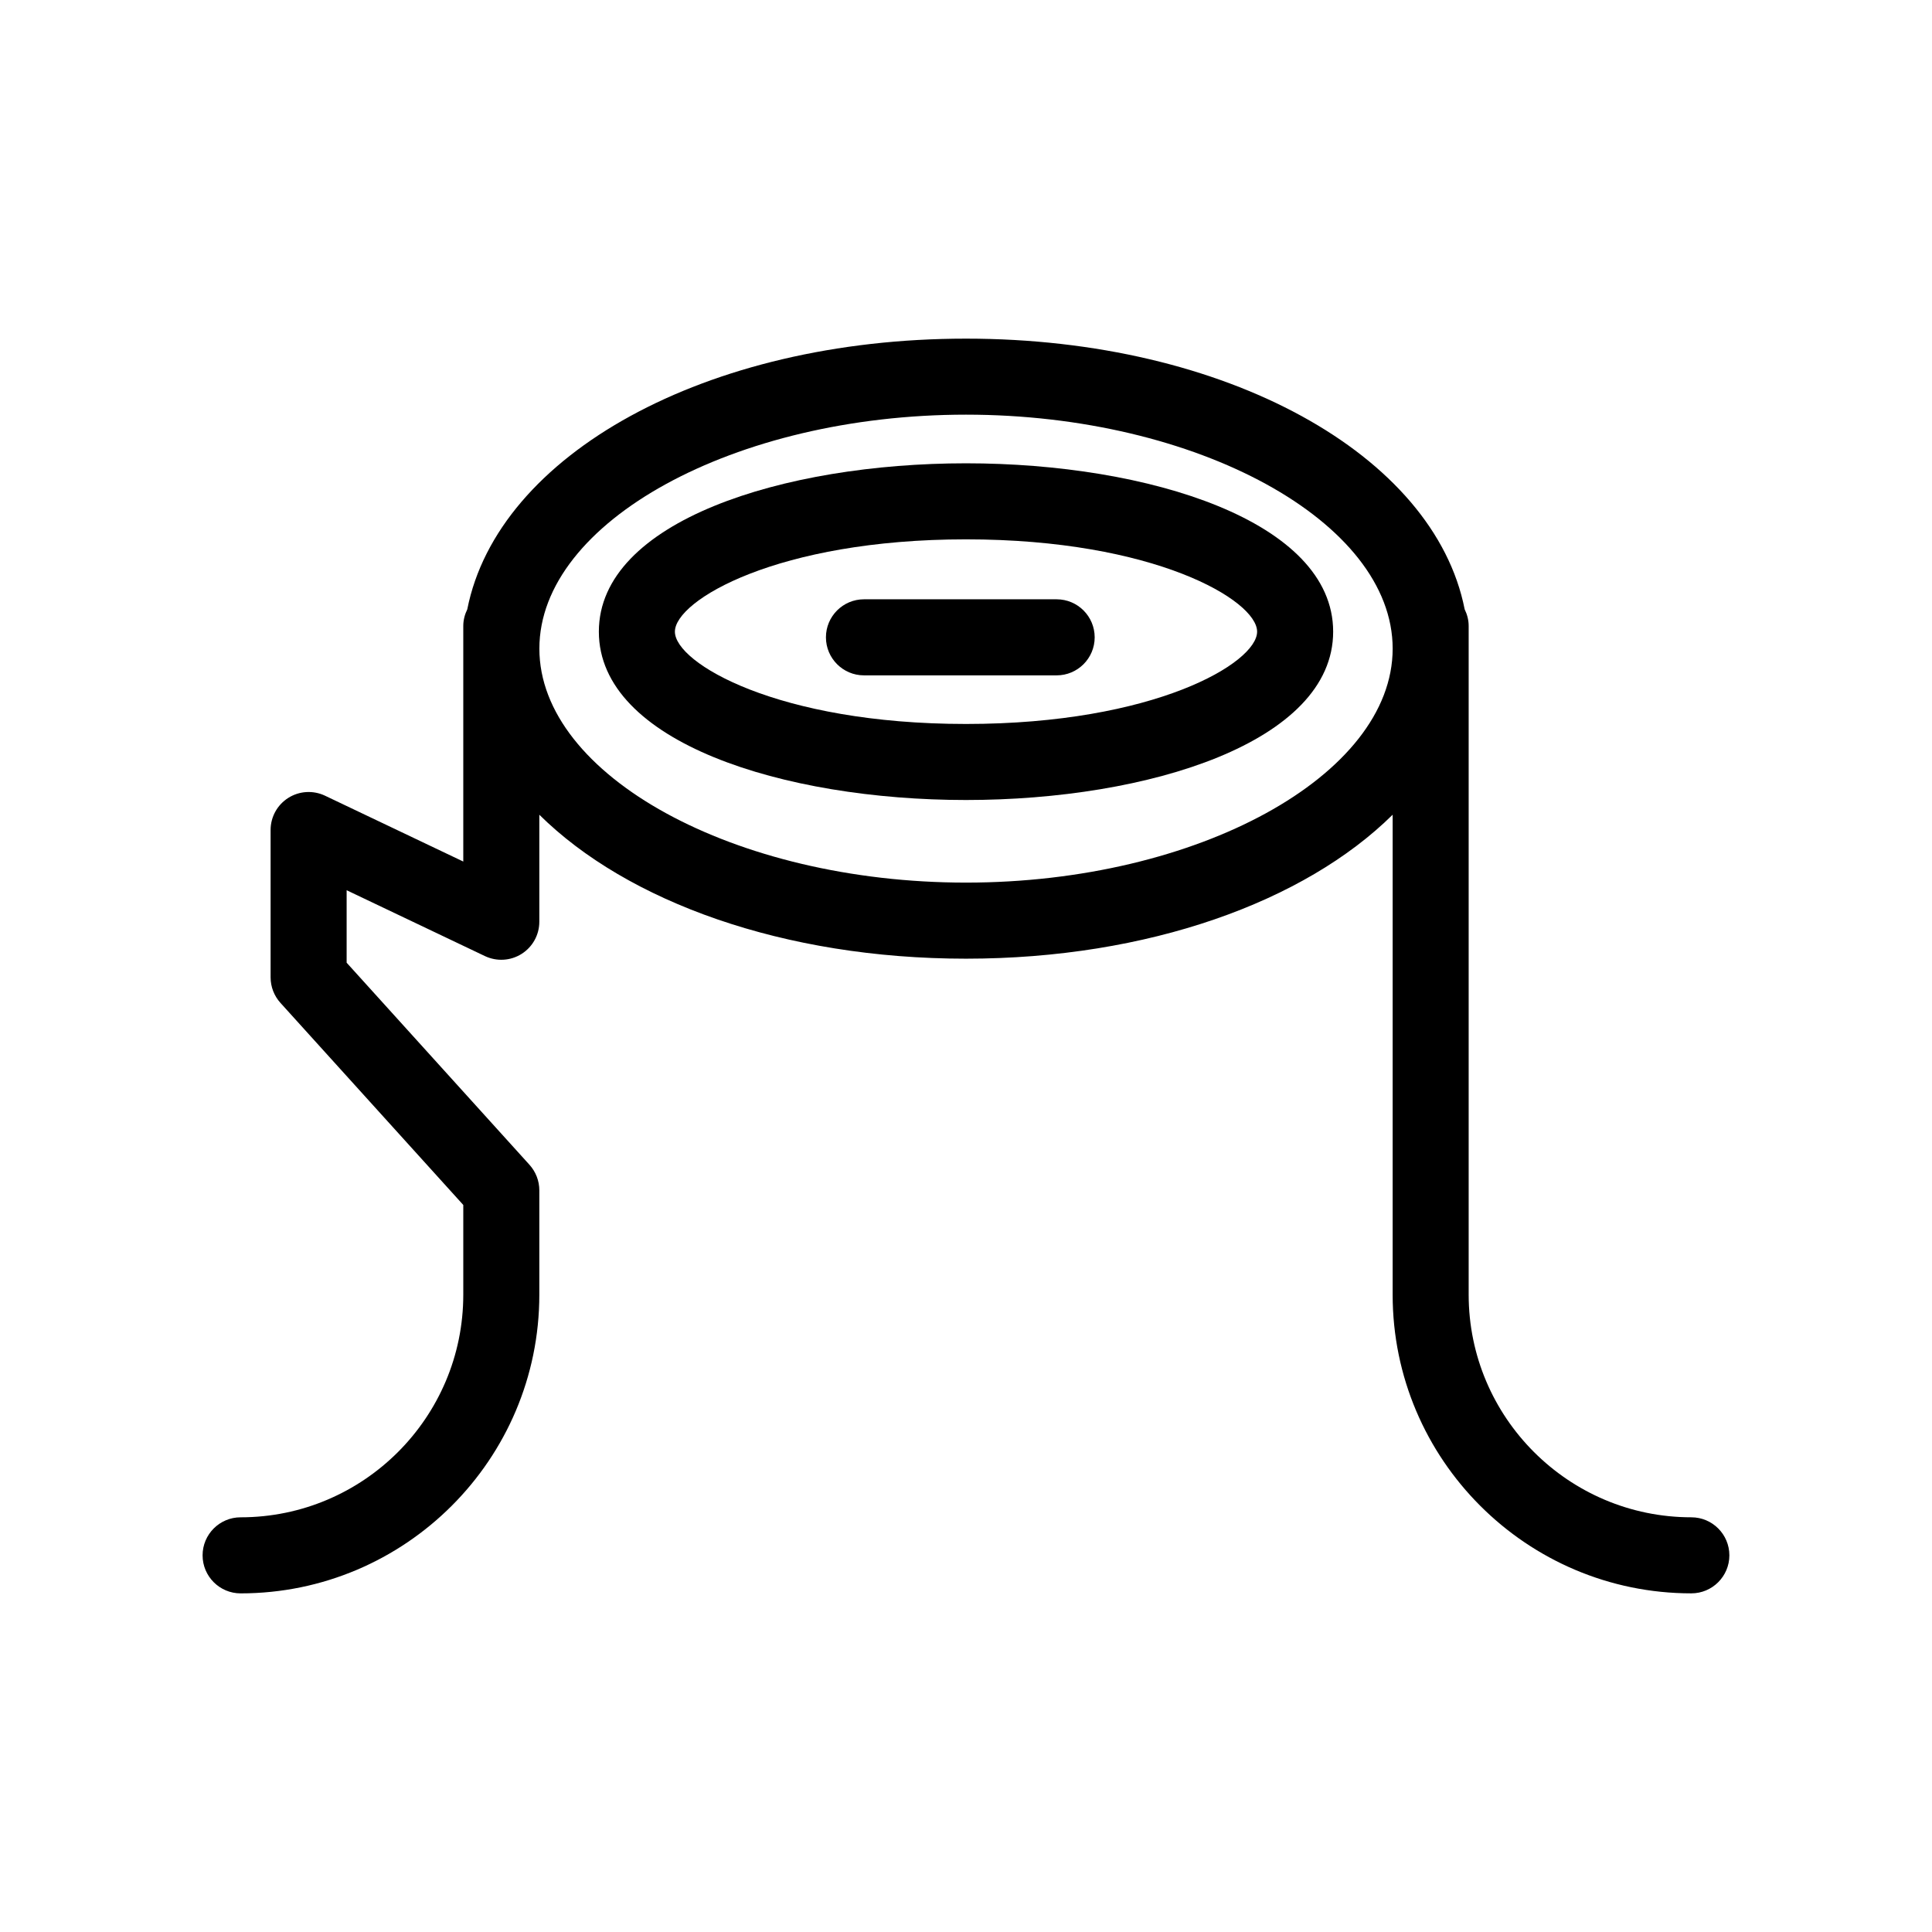
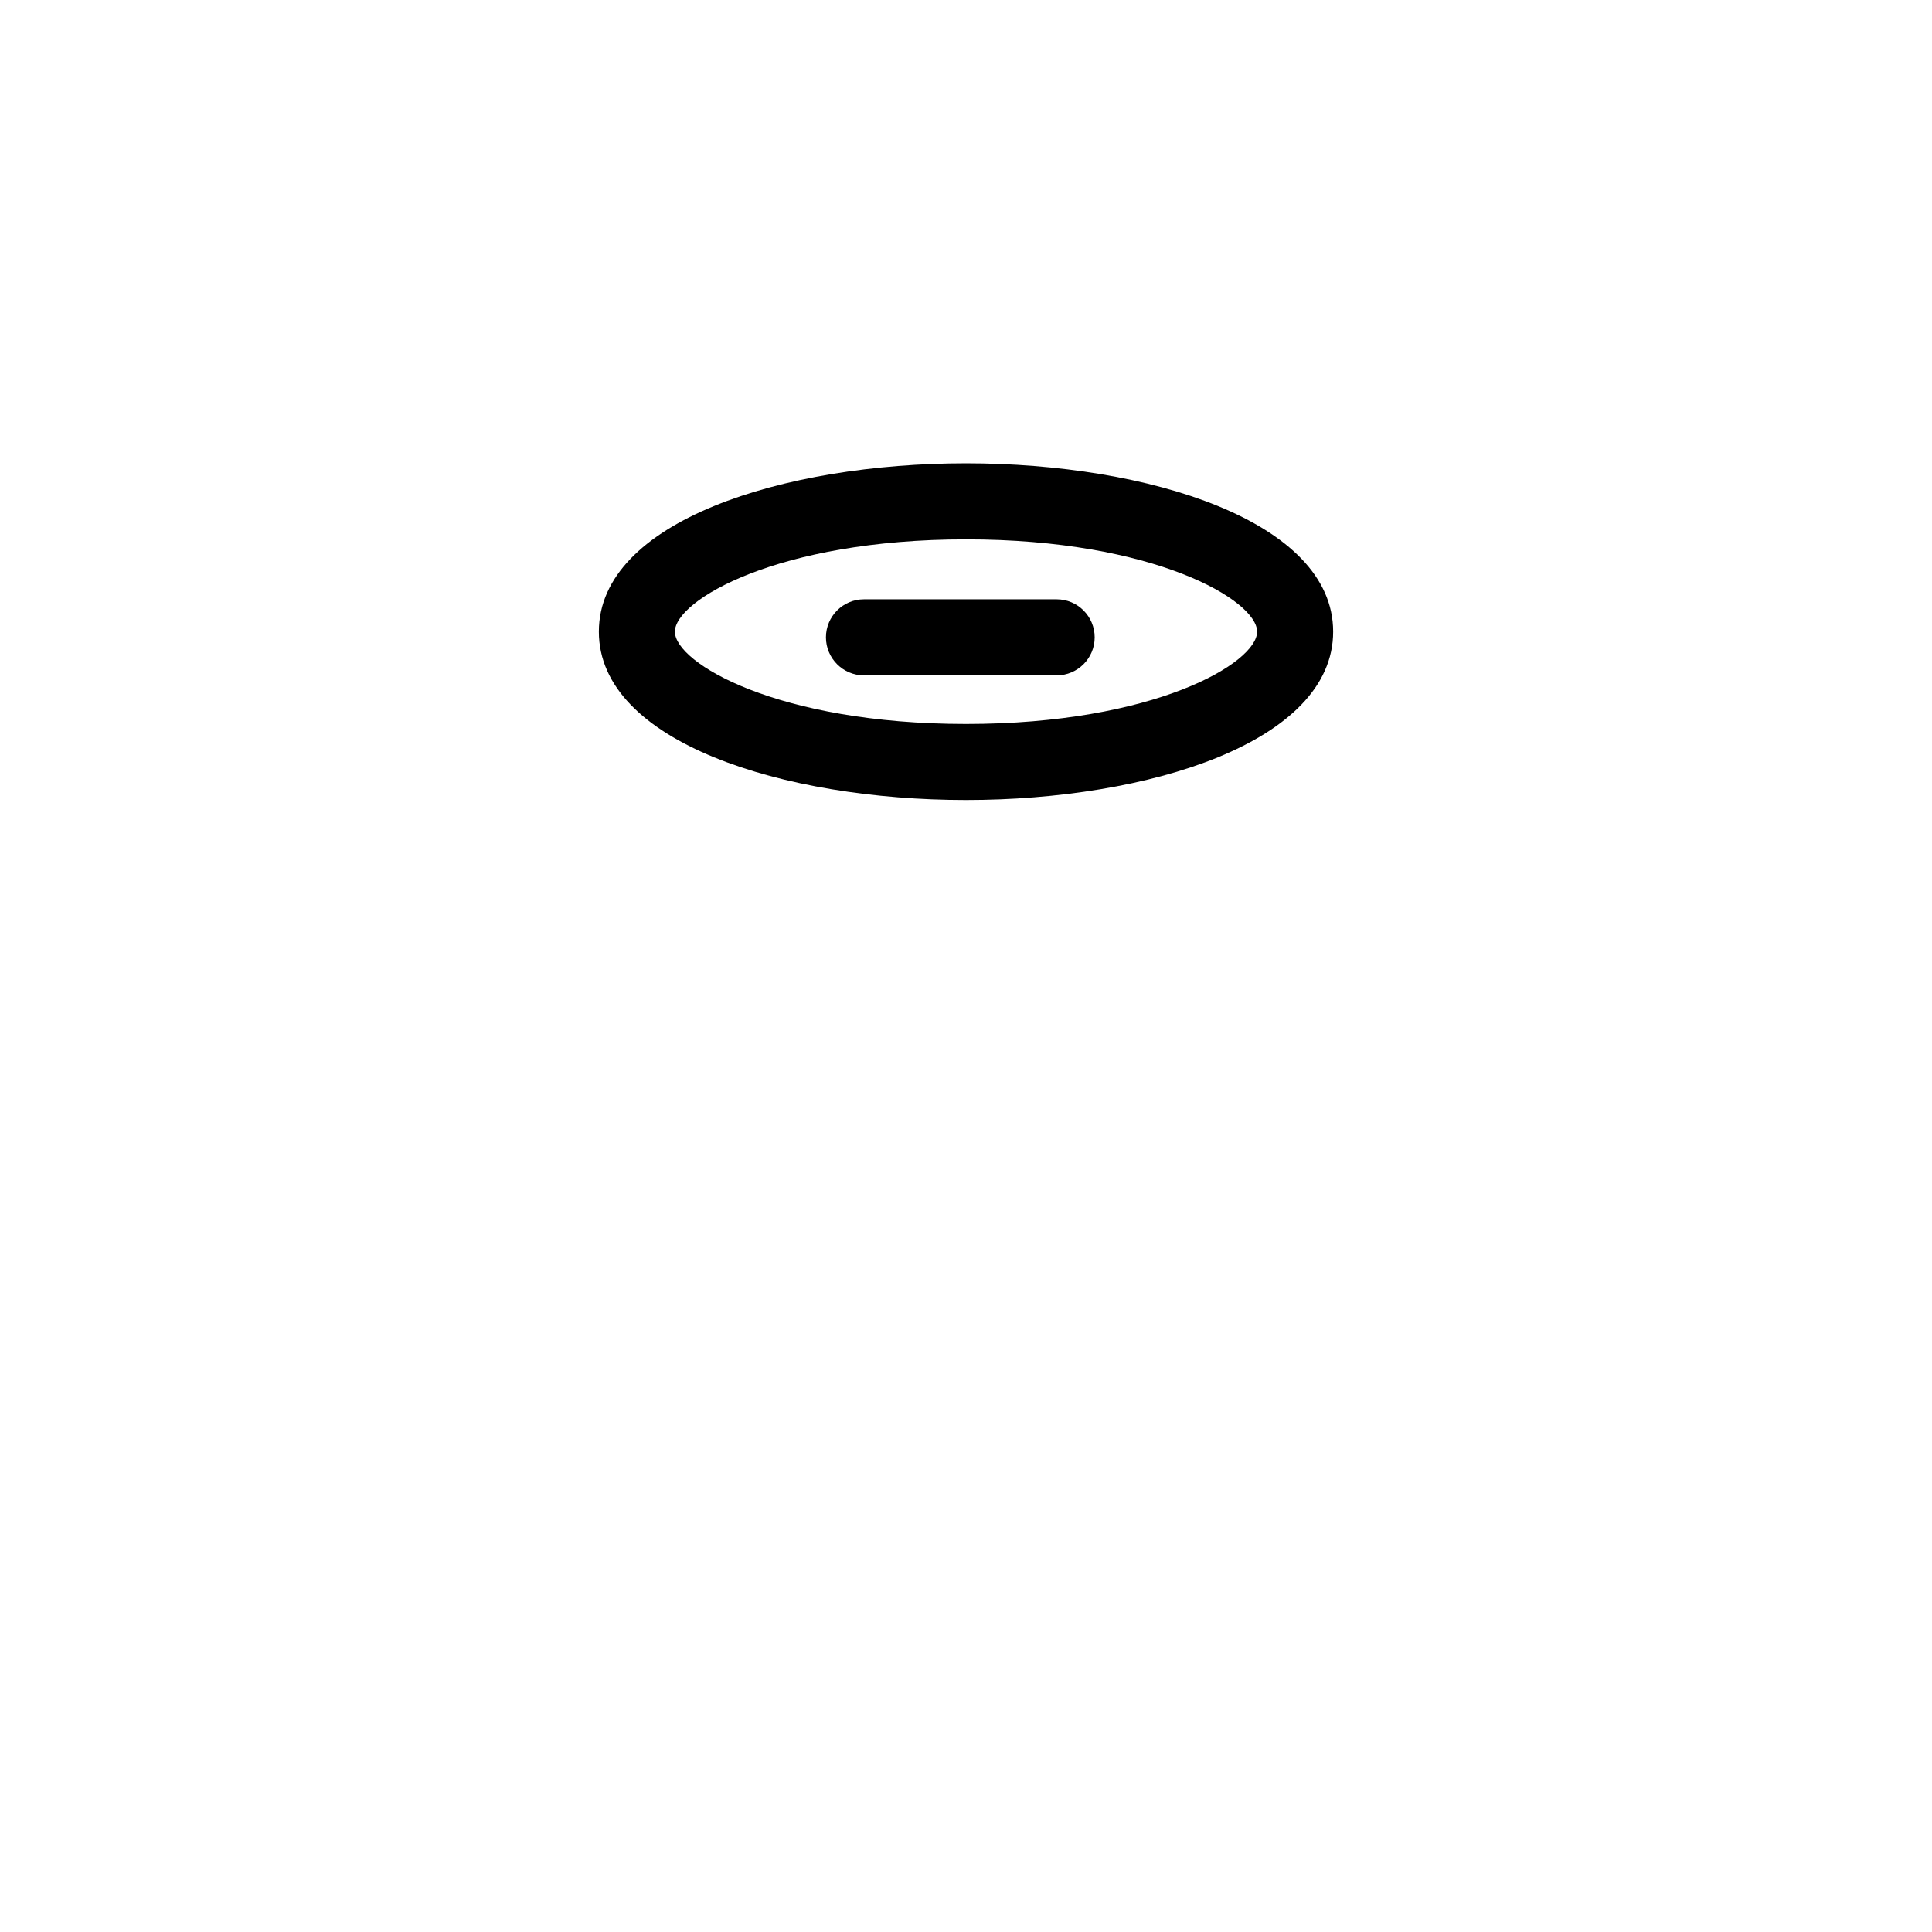
<svg xmlns="http://www.w3.org/2000/svg" fill="#000000" width="800px" height="800px" version="1.1" viewBox="144 144 512 512">
  <g>
    <path d="m400 266.78c-48.352 0-97.297 15.324-97.297 44.617 0 29.285 48.949 44.613 97.297 44.613 48.355 0 97.301-15.324 97.301-44.613 0-29.293-48.953-44.617-97.301-44.617zm0 69.078c-49.918 0-77.145-16.164-77.145-24.461 0-8.297 27.219-24.465 77.145-24.465 49.922 0 77.148 16.164 77.148 24.465 0 8.305-27.234 24.461-77.148 24.461z" />
    <path d="m424.02 302.82h-51.059c-5.562 0-10.078 4.516-10.078 10.078s4.516 10.078 10.078 10.078h51.062c5.562 0 10.078-4.516 10.078-10.078-0.004-5.566-4.512-10.078-10.082-10.078z" />
-     <path d="m592.22 546.1c-32.535 0-59.008-26.469-59.008-59v-177.21c0-1.586-0.402-3.074-1.059-4.41-8.062-40.973-63.195-71.738-132.16-71.738-68.965 0-124.09 30.77-132.16 71.742-0.656 1.336-1.059 2.82-1.059 4.41v62.422l-36.648-17.453c-3.129-1.48-6.793-1.266-9.715 0.578-2.926 1.844-4.699 5.059-4.699 8.52v39.047c0 2.5 0.934 4.906 2.606 6.762l48.457 53.555v23.785c0 32.523-26.469 58.992-59.008 58.992-5.562 0-10.078 4.516-10.078 10.078s4.516 10.078 10.078 10.078c43.648 0 79.16-35.508 79.16-79.152v-27.664c0-2.5-0.934-4.906-2.606-6.762l-48.457-53.555v-19.207l36.648 17.453c3.129 1.484 6.793 1.266 9.715-0.578 2.926-1.844 4.699-5.059 4.699-8.52v-28.363c23.336 23.078 64.809 38.148 113.07 38.148 48.254 0 89.727-15.074 113.07-38.152v127.19c-0.004 43.648 35.504 79.156 79.156 79.156 5.562 0 10.078-4.516 10.078-10.078-0.004-5.559-4.516-10.074-10.078-10.074zm-192.22-168.2c-61.285 0-113.06-28.395-113.06-62.008-0.004-33.613 51.77-62.004 113.06-62.004s113.07 28.395 113.07 62.008c-0.004 33.613-51.781 62.004-113.07 62.004z" />
  </g>
</svg>